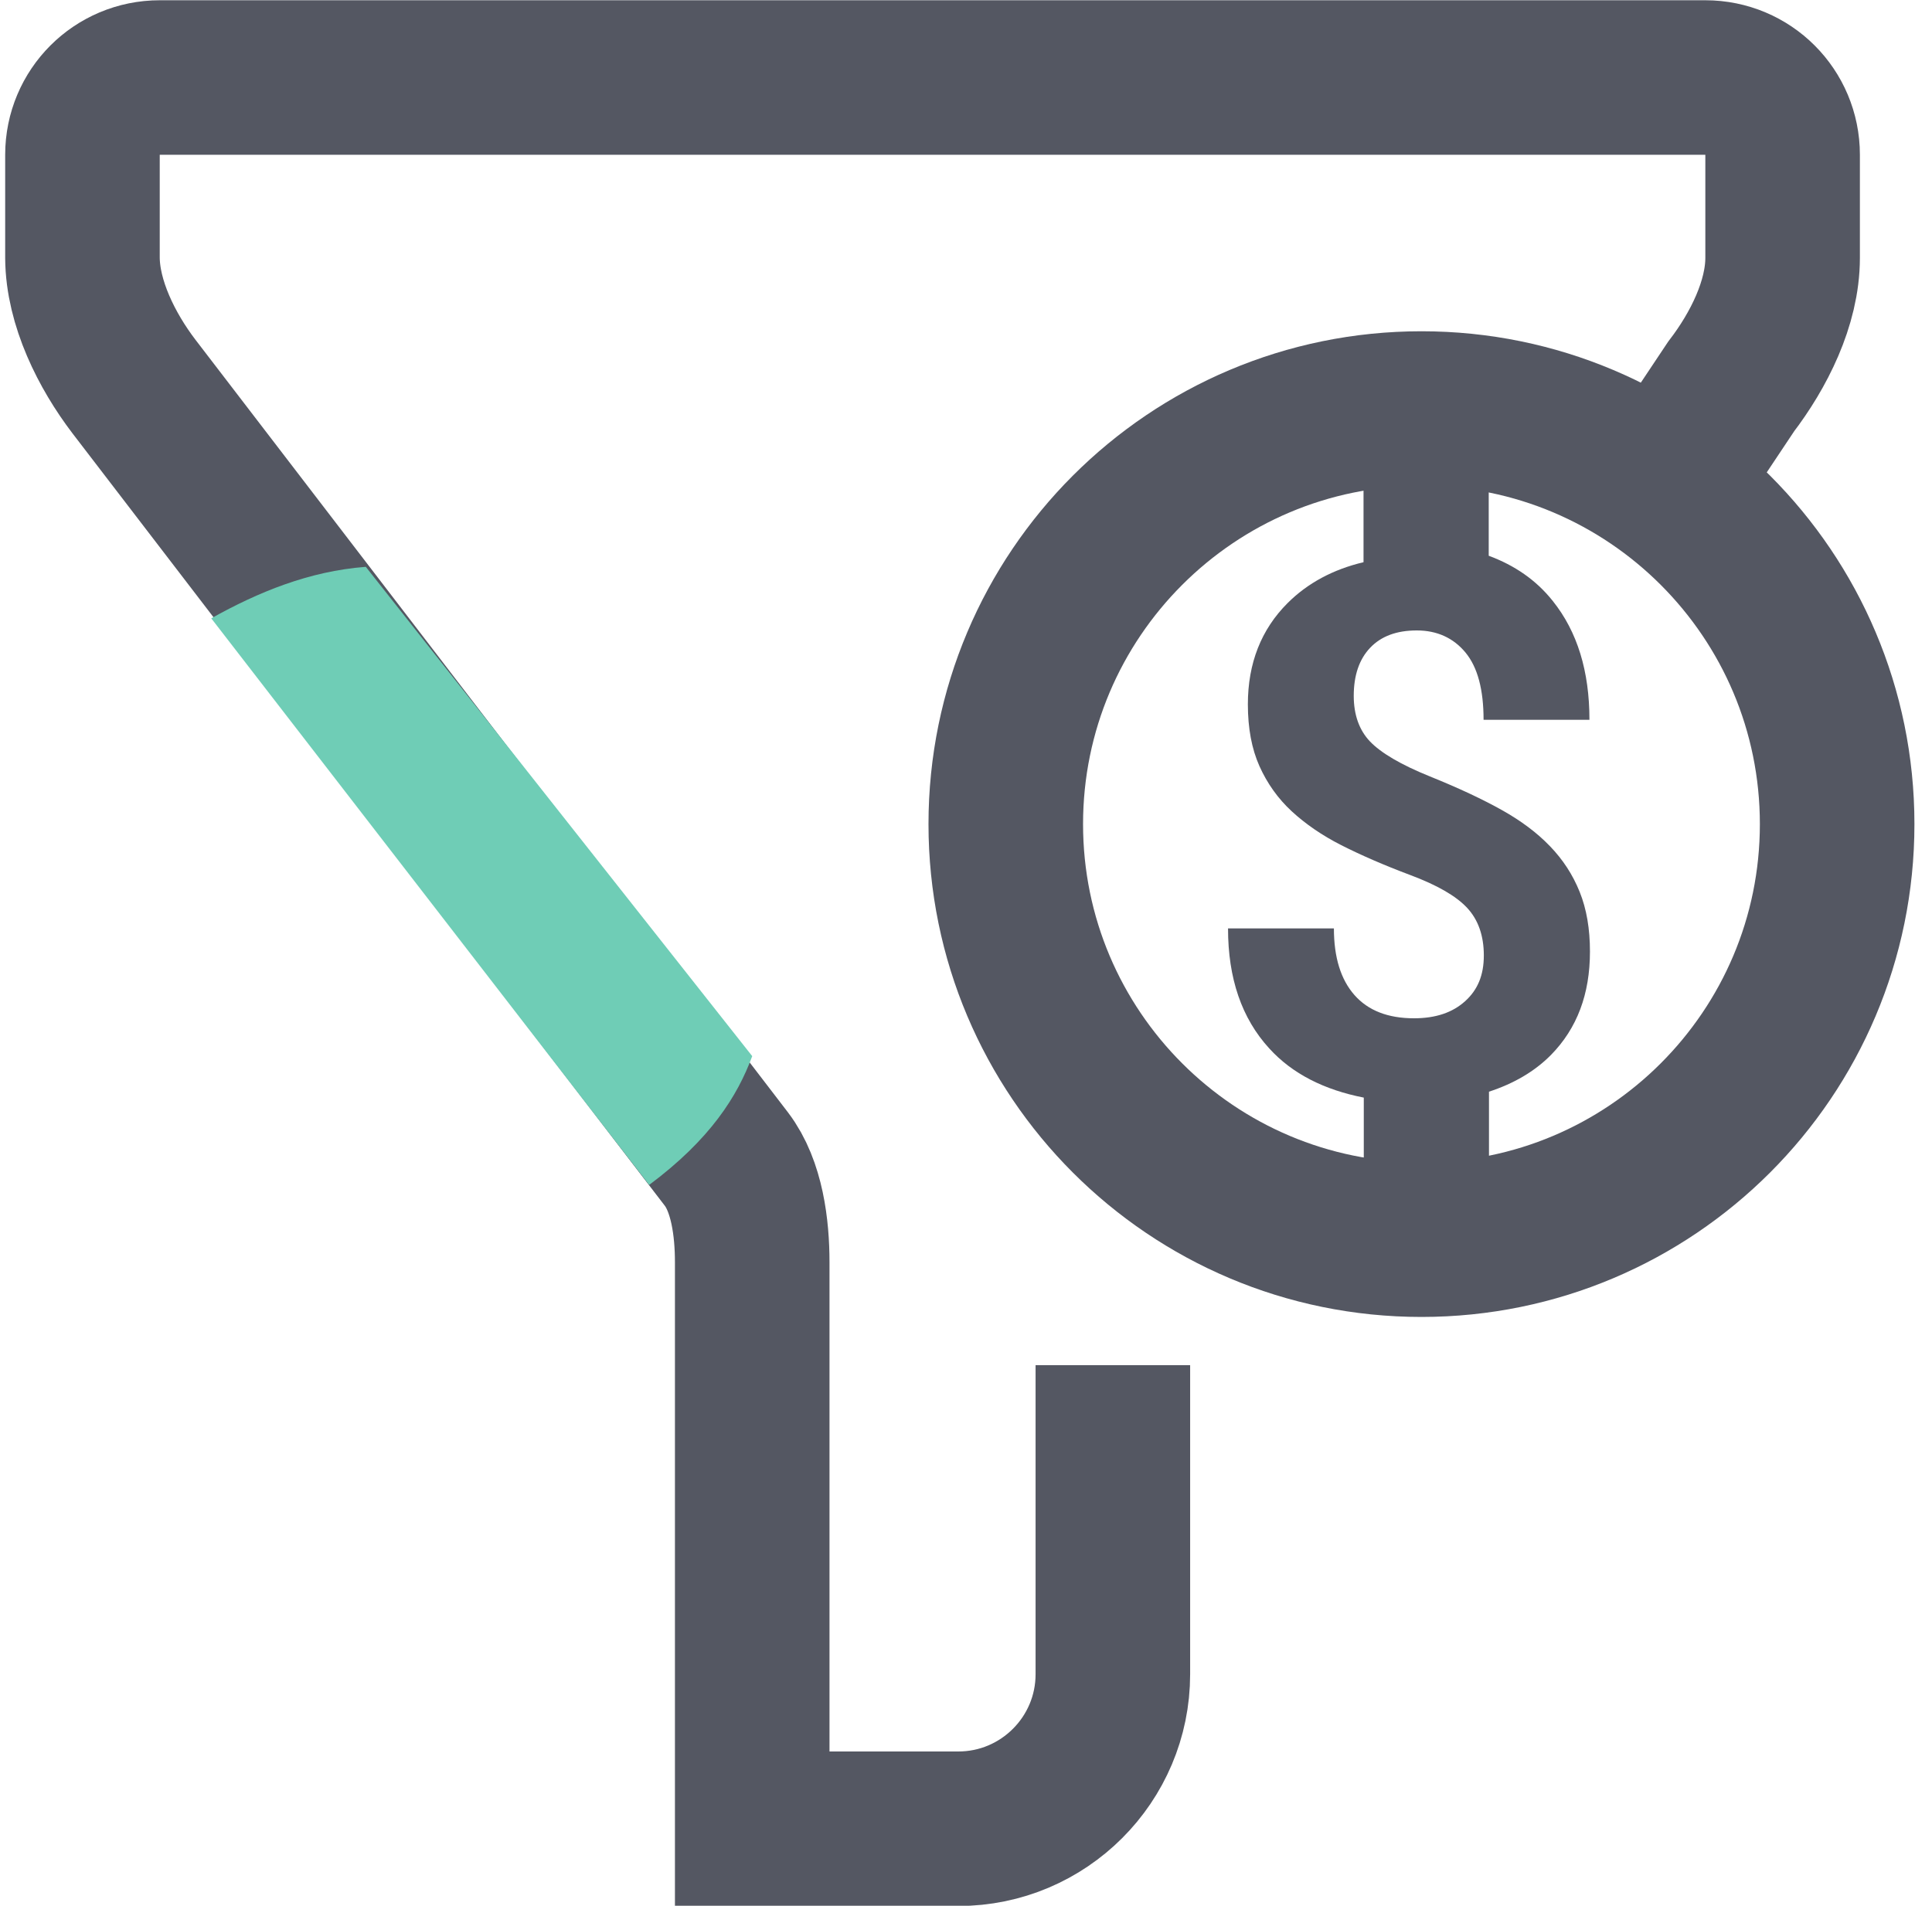
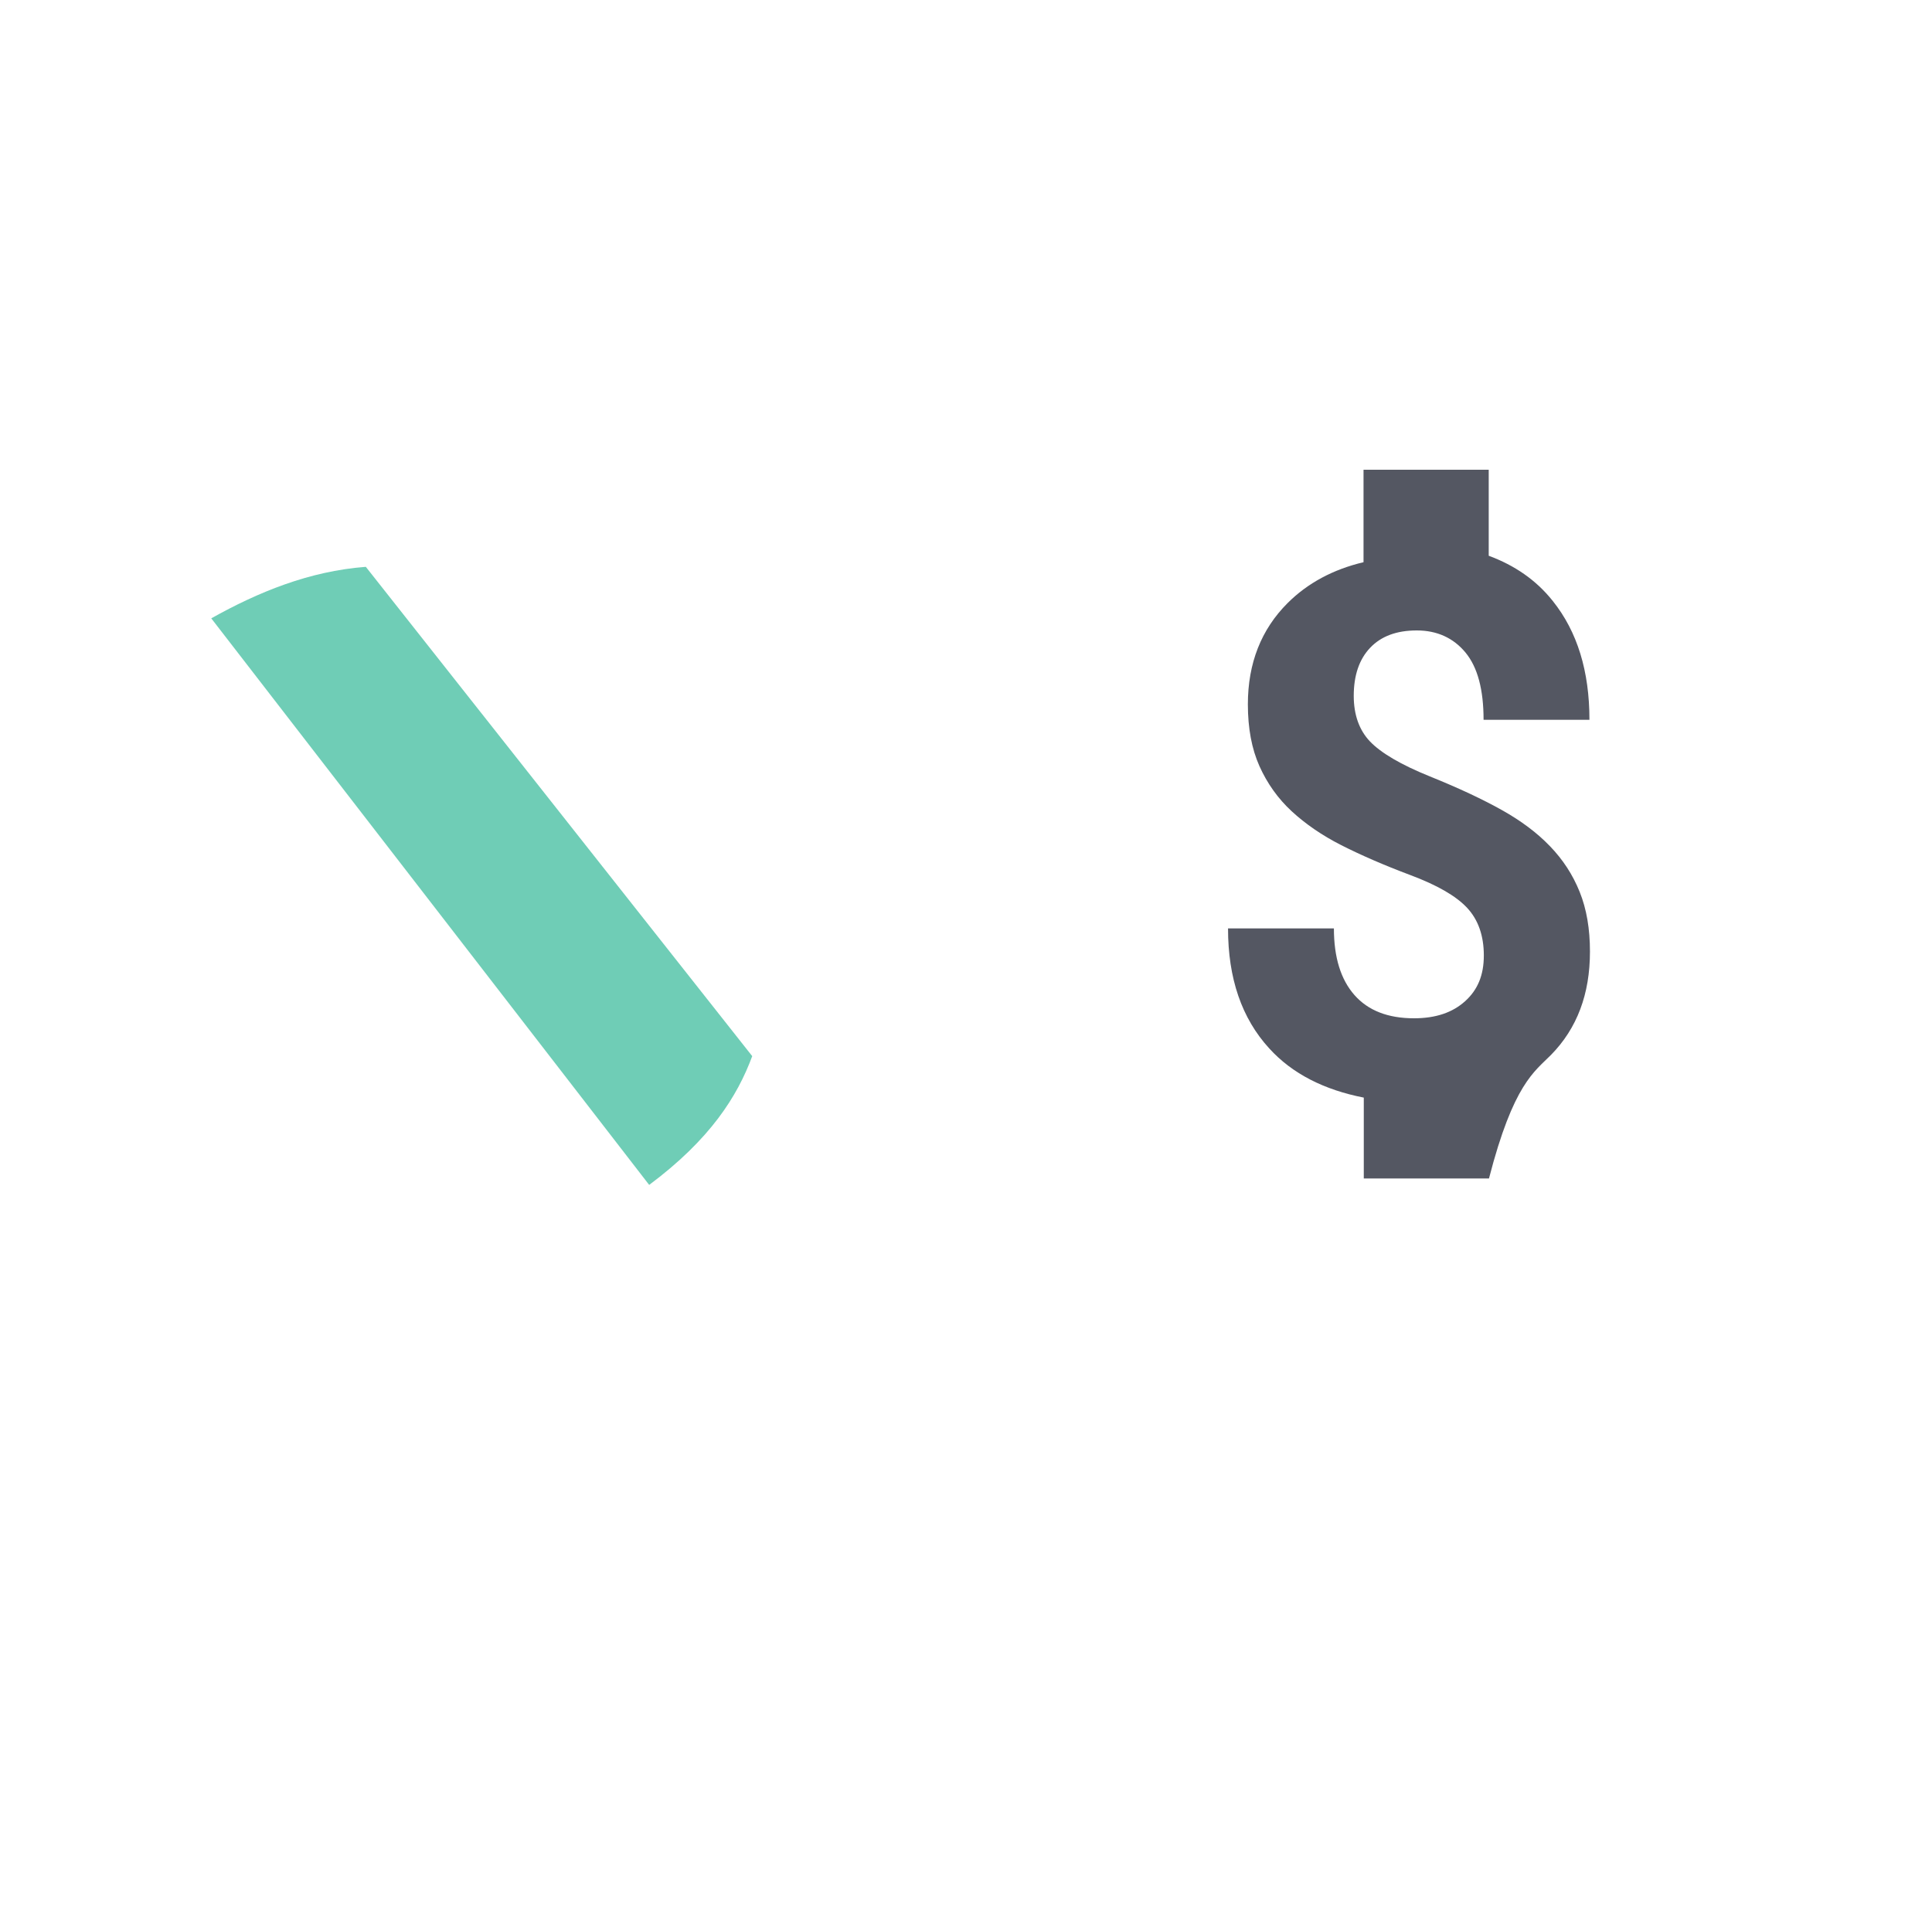
<svg xmlns="http://www.w3.org/2000/svg" width="75" height="74" viewBox="0 0 75 74" fill="none">
-   <path d="M43.201 53.01V65.01C43.201 68.32 40.512 71.01 37.201 71.01H29.201V49.01C29.201 47.69 29.002 46.06 28.201 45.01L5.201 15.01C4.141 13.62 3.211 11.76 3.201 10.01V6.01C3.201 4.35 4.541 3.01 6.201 3.01H66.201C67.862 3.01 69.201 4.35 69.201 6.01V10.01C69.201 11.77 68.272 13.61 67.201 15.01L65.201 18.01" stroke="#545762" stroke-width="6" stroke-miterlimit="10" />
-   <path d="M71.318 32C71.318 23.088 64.094 15.863 55.181 15.863C46.269 15.863 39.044 23.088 39.044 32C39.044 40.912 46.269 48.137 55.181 48.137C64.094 48.137 71.318 40.912 71.318 32Z" stroke="#545762" stroke-width="6" stroke-miterlimit="10" />
-   <path d="M60.162 32.85C59.662 32.33 59.042 31.87 58.312 31.46C57.582 31.05 56.652 30.61 55.512 30.15C54.372 29.69 53.602 29.23 53.182 28.79C52.762 28.35 52.552 27.75 52.552 27.02C52.552 26.23 52.762 25.6 53.192 25.15C53.622 24.7 54.222 24.48 55.002 24.48C55.782 24.48 56.422 24.77 56.892 25.34C57.362 25.91 57.592 26.78 57.592 27.95H61.702C61.702 26.06 61.232 24.53 60.282 23.34C59.632 22.52 58.792 21.95 57.792 21.58V18.24H52.932V21.83C51.752 22.11 50.762 22.64 49.982 23.42C48.962 24.44 48.442 25.75 48.442 27.35C48.442 28.28 48.592 29.08 48.892 29.75C49.192 30.42 49.612 31.01 50.142 31.5C50.672 31.99 51.322 32.44 52.072 32.82C52.822 33.2 53.712 33.59 54.752 33.98C55.792 34.37 56.522 34.79 56.952 35.25C57.382 35.71 57.602 36.33 57.602 37.1C57.602 37.87 57.362 38.44 56.872 38.88C56.382 39.32 55.732 39.54 54.892 39.54C53.882 39.54 53.112 39.24 52.582 38.64C52.052 38.04 51.782 37.18 51.782 36.05H47.672C47.672 37.99 48.202 39.54 49.272 40.71C50.172 41.7 51.412 42.32 52.942 42.62V45.76H57.802V42.39C58.752 42.08 59.572 41.61 60.212 40.96C61.222 39.93 61.722 38.6 61.722 36.95C61.722 36.07 61.592 35.3 61.322 34.63C61.052 33.96 60.672 33.38 60.172 32.86L60.162 32.85Z" fill="#545762" />
+   <path d="M60.162 32.85C59.662 32.33 59.042 31.87 58.312 31.46C57.582 31.05 56.652 30.61 55.512 30.15C54.372 29.69 53.602 29.23 53.182 28.79C52.762 28.35 52.552 27.75 52.552 27.02C52.552 26.23 52.762 25.6 53.192 25.15C53.622 24.7 54.222 24.48 55.002 24.48C55.782 24.48 56.422 24.77 56.892 25.34C57.362 25.91 57.592 26.78 57.592 27.95H61.702C61.702 26.06 61.232 24.53 60.282 23.34C59.632 22.52 58.792 21.95 57.792 21.58V18.24H52.932V21.83C51.752 22.11 50.762 22.64 49.982 23.42C48.962 24.44 48.442 25.75 48.442 27.35C48.442 28.28 48.592 29.08 48.892 29.75C49.192 30.42 49.612 31.01 50.142 31.5C50.672 31.99 51.322 32.44 52.072 32.82C52.822 33.2 53.712 33.59 54.752 33.98C55.792 34.37 56.522 34.79 56.952 35.25C57.382 35.71 57.602 36.33 57.602 37.1C57.602 37.87 57.362 38.44 56.872 38.88C56.382 39.32 55.732 39.54 54.892 39.54C53.882 39.54 53.112 39.24 52.582 38.64C52.052 38.04 51.782 37.18 51.782 36.05H47.672C47.672 37.99 48.202 39.54 49.272 40.71C50.172 41.7 51.412 42.32 52.942 42.62V45.76H57.802C58.752 42.08 59.572 41.61 60.212 40.96C61.222 39.93 61.722 38.6 61.722 36.95C61.722 36.07 61.592 35.3 61.322 34.63C61.052 33.96 60.672 33.38 60.172 32.86L60.162 32.85Z" fill="#545762" />
  <path d="M29.201 41.01C28.627 42.563 27.578 44.237 25.201 46.01L8.201 24.01C10.022 22.991 12.003 22.177 14.201 22.01L29.201 41.01Z" fill="#6FCDB6" />
</svg>